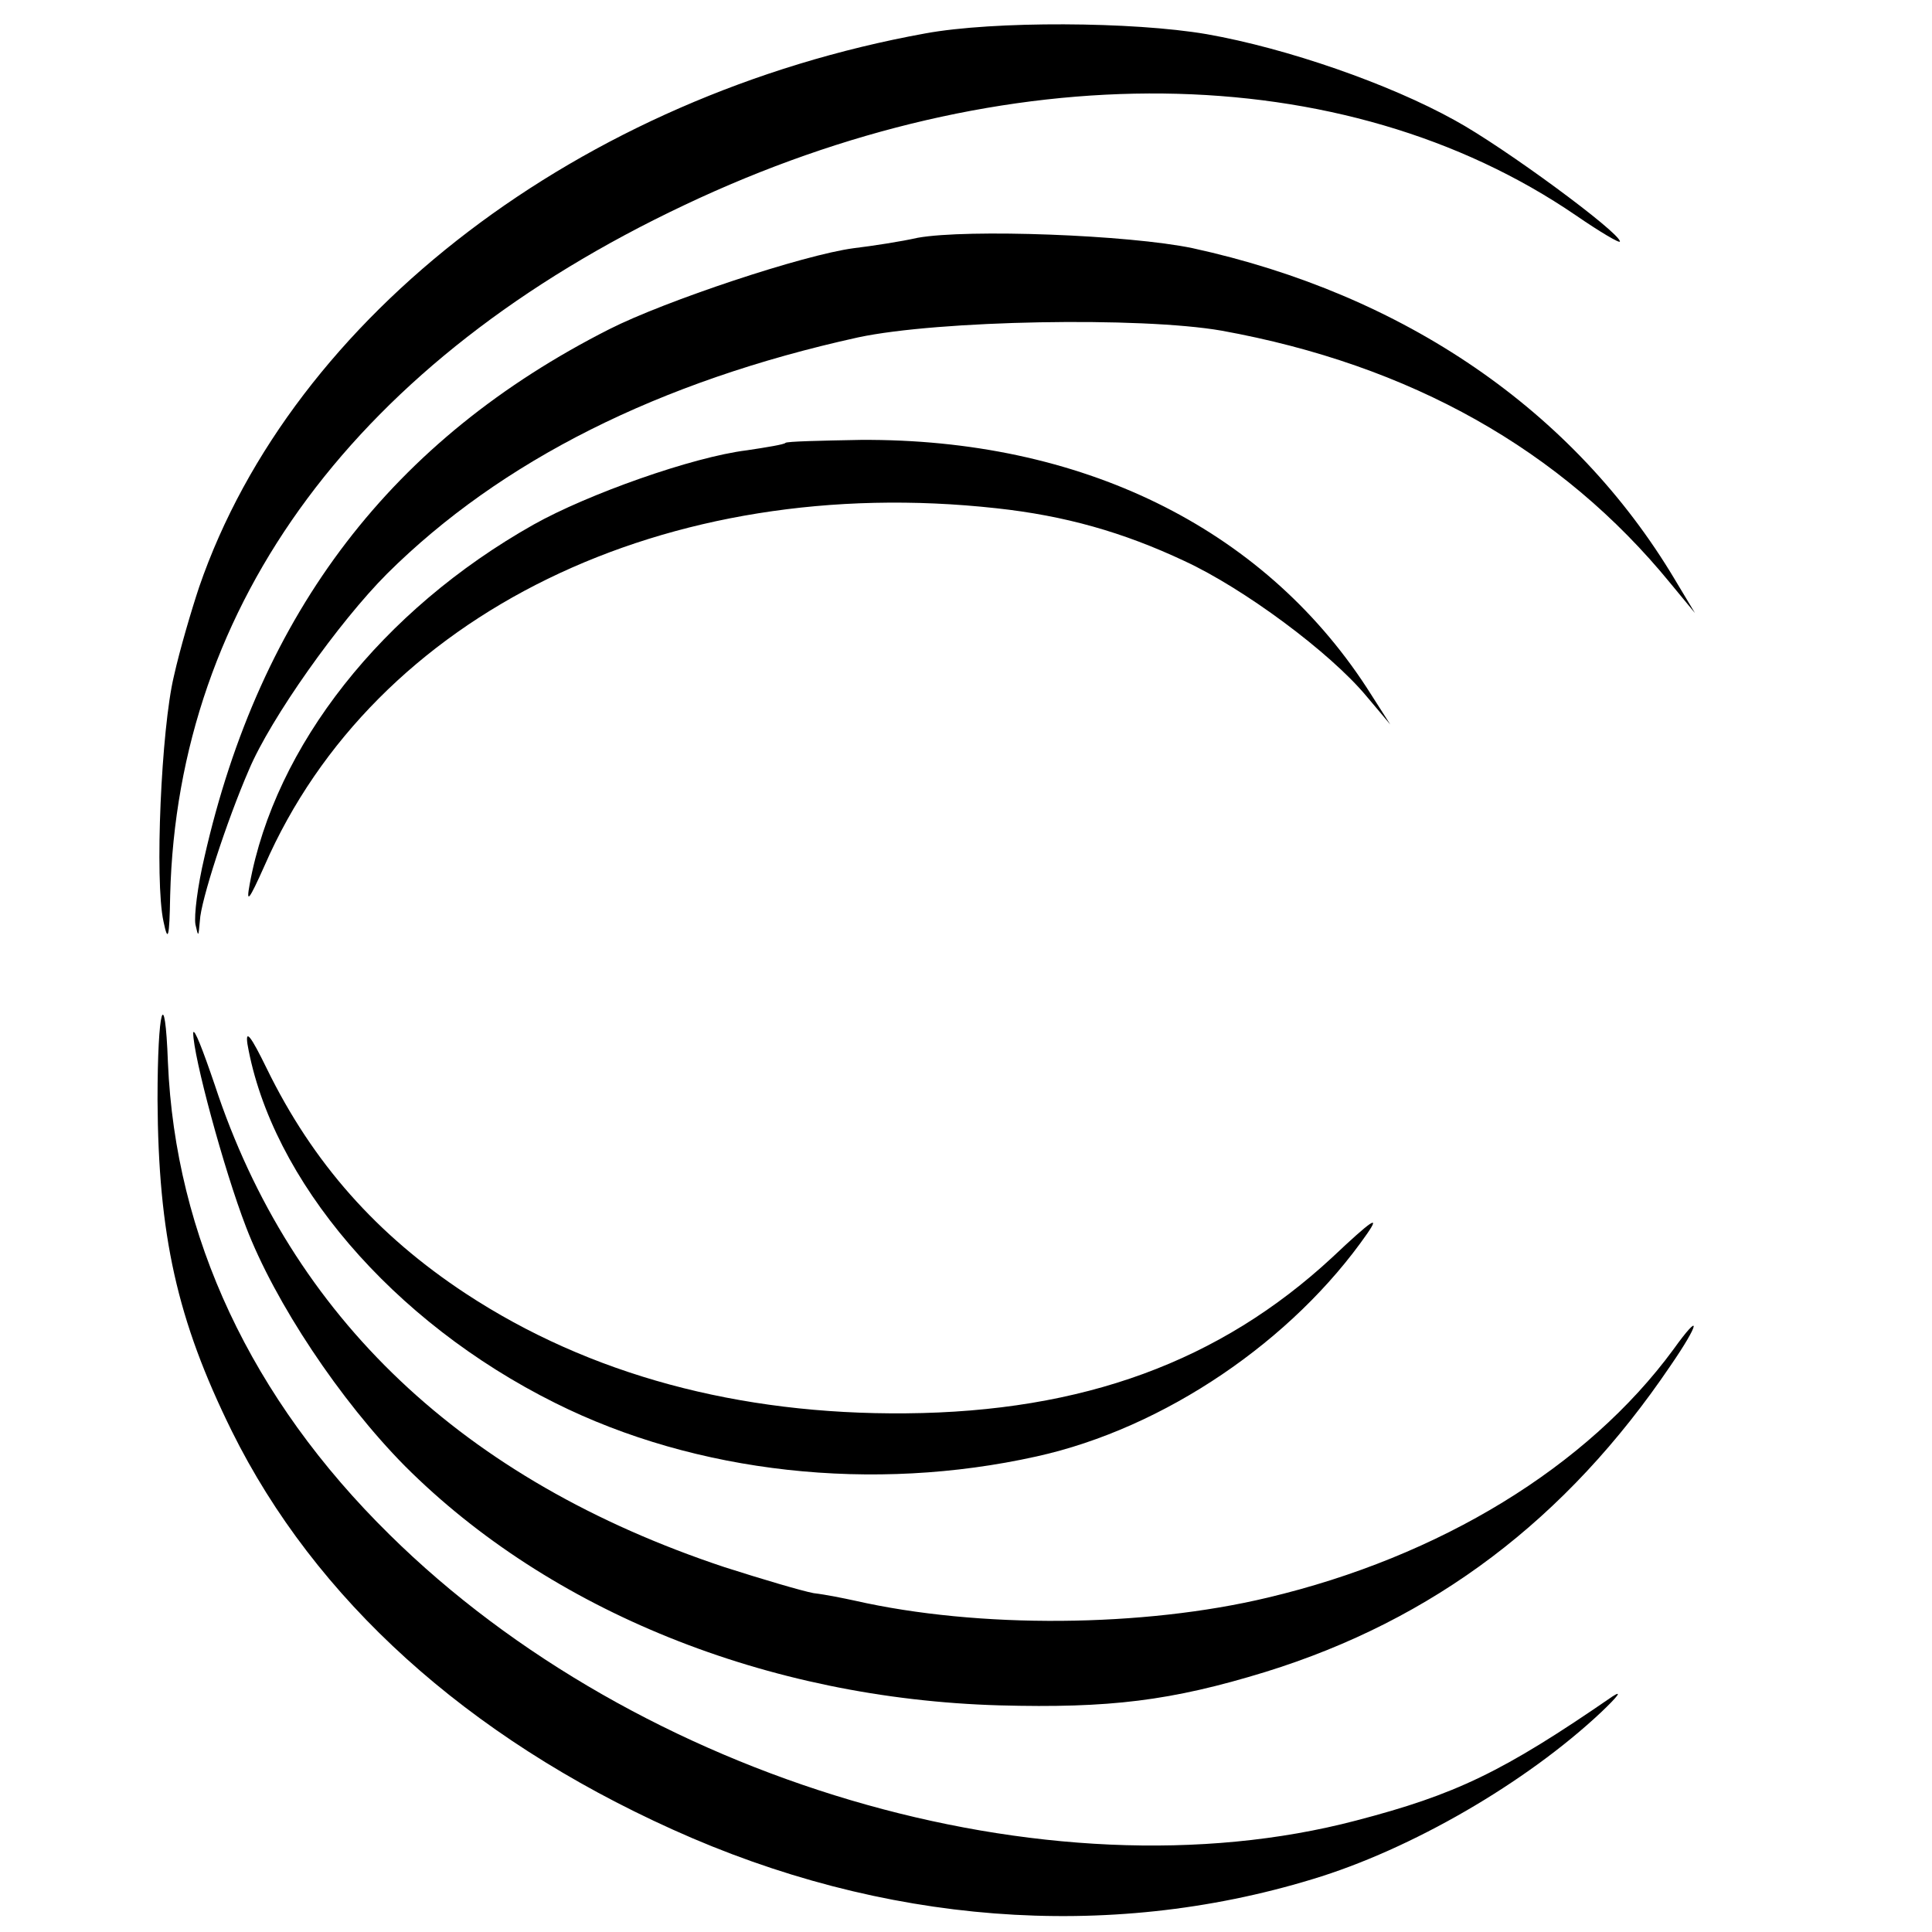
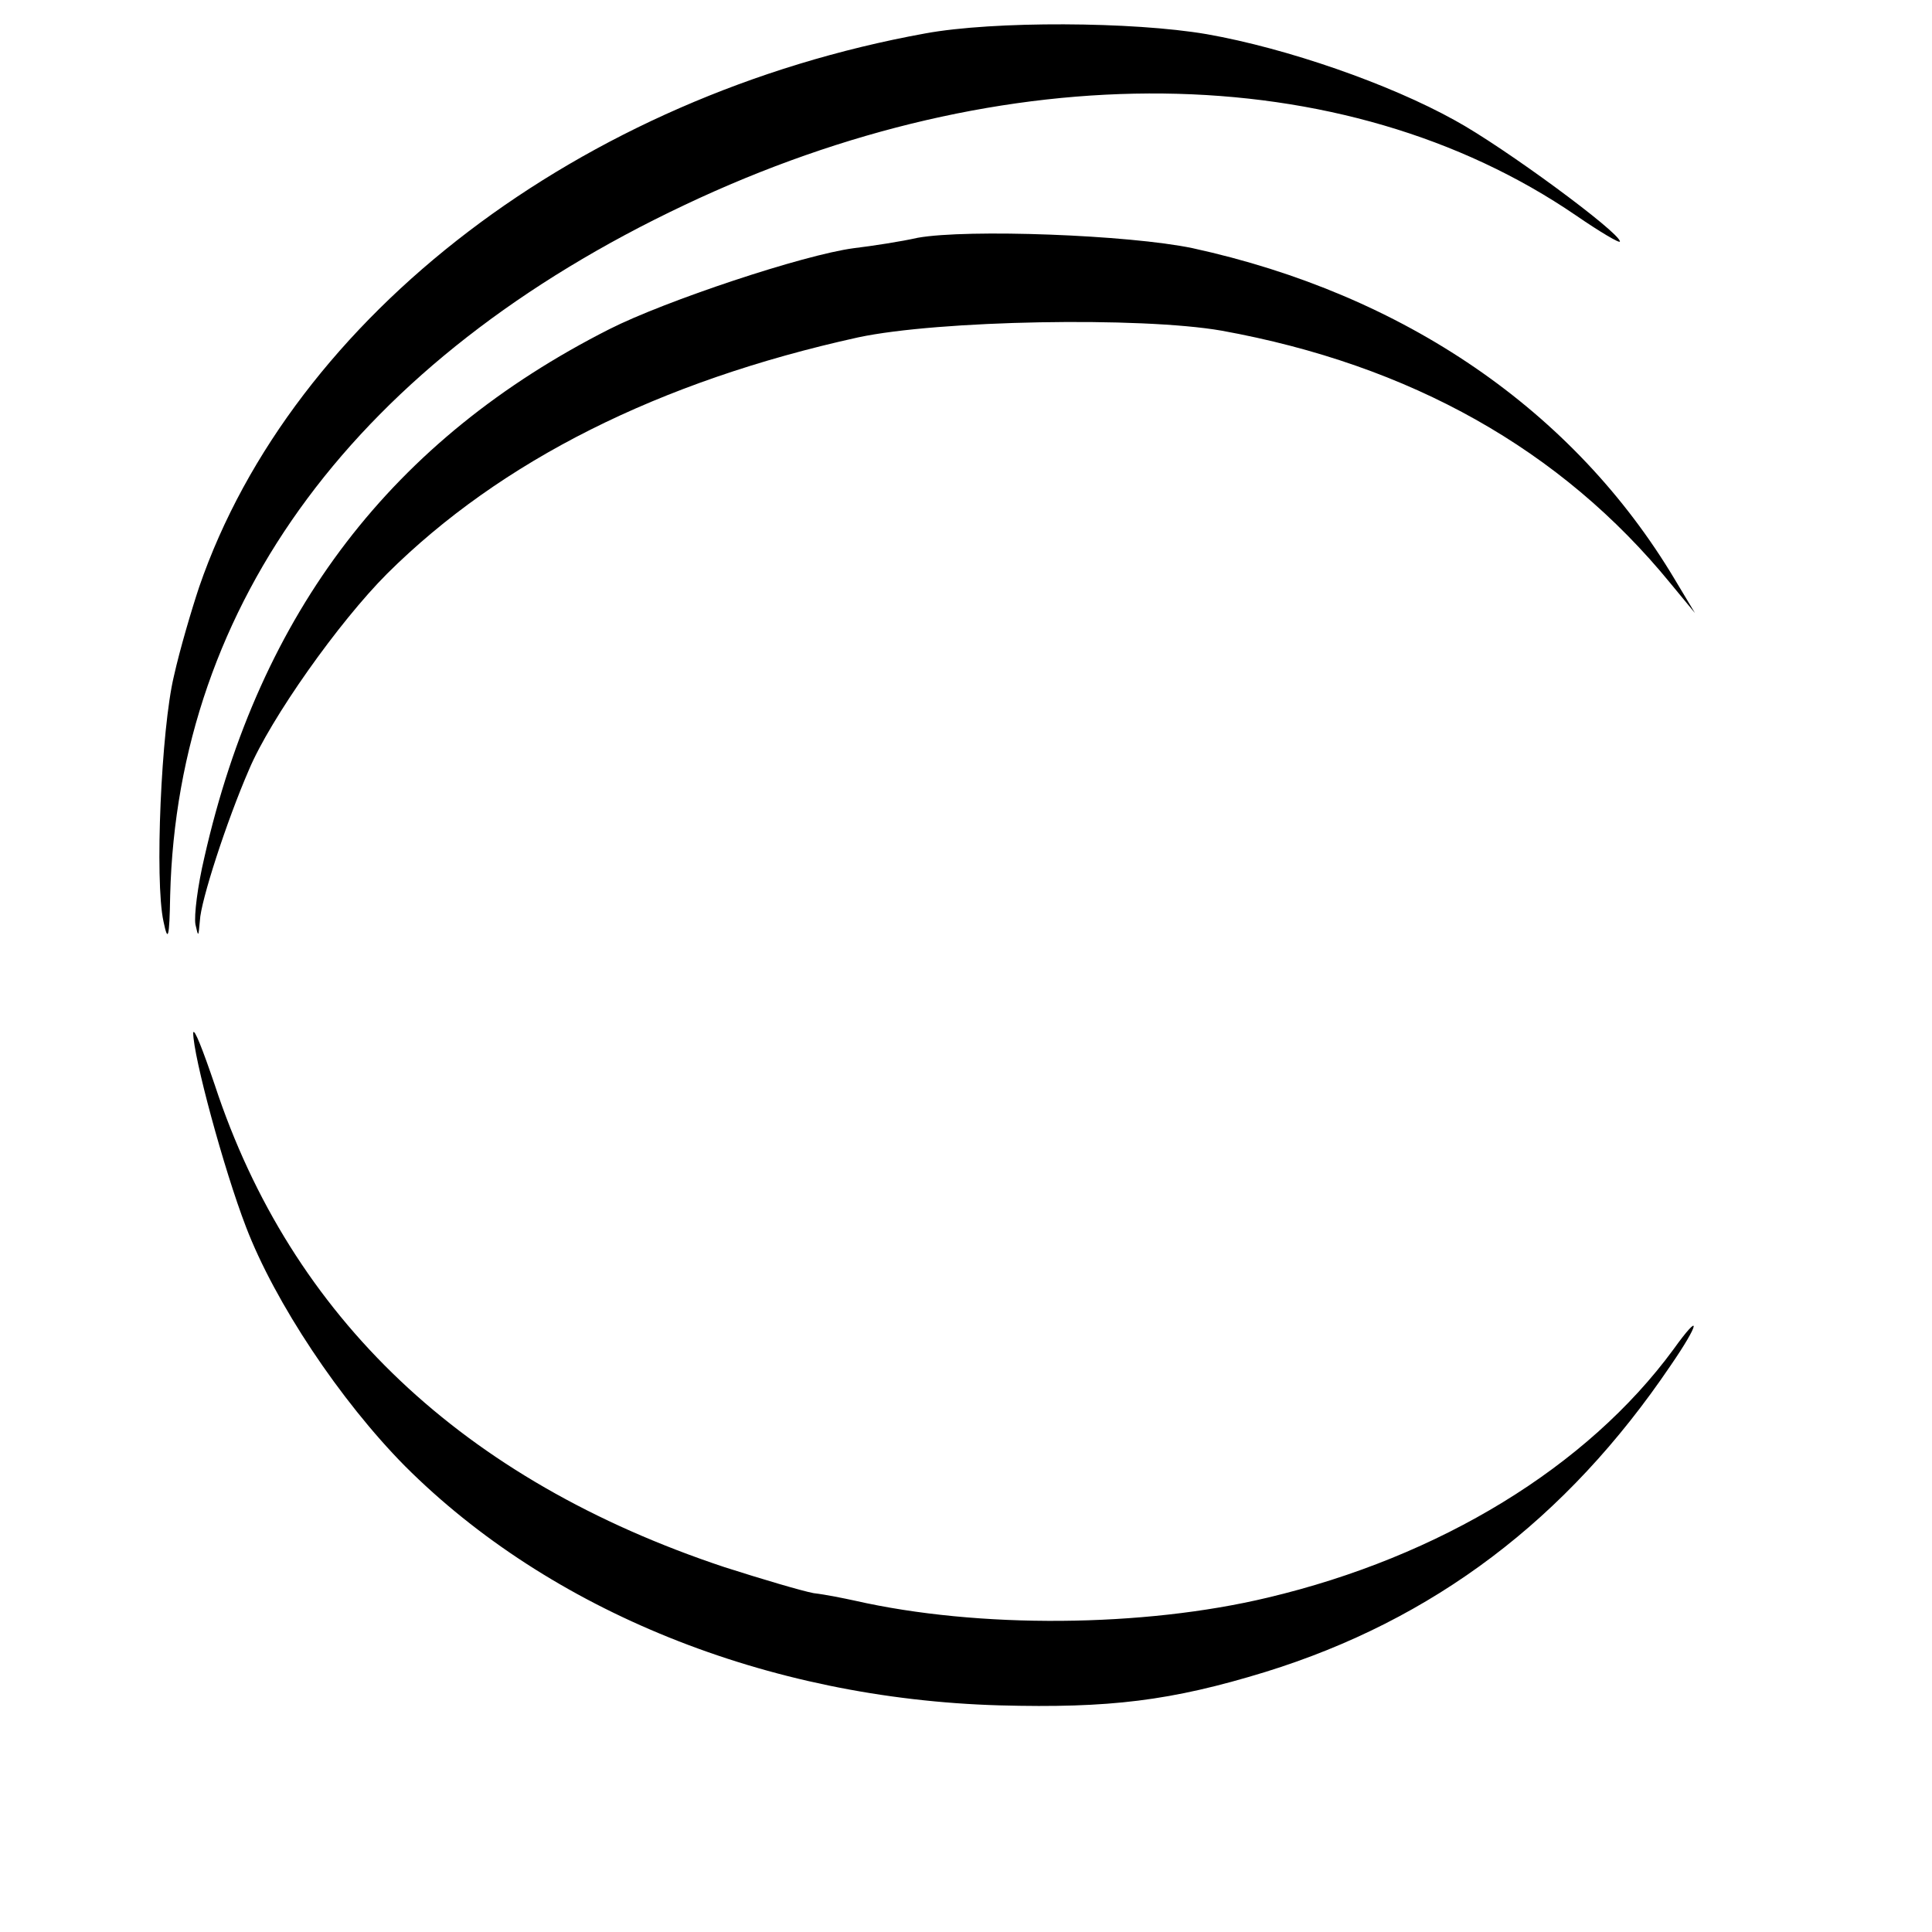
<svg xmlns="http://www.w3.org/2000/svg" version="1.0" width="260pt" height="260pt" viewBox="0 0 260 260" preserveAspectRatio="xMidYMid meet">
  <g transform="translate(0,260) scale(0.1,-0.1)" fill="#000000" stroke="none">
    <path d="M1245 2555 c-463 -84 -851 -379 -977 -745 -10 -30 -26 -84 -34 -120 -17 -71 -26 -275 -14 -330 6 -29 8 -23 9 35 10 394 252 721 692 929 432 205 887 200 1200 -14 32 -22 59 -38 59 -35 0 12 -156 127 -222 163 -88 49 -226 97 -334 116 -99 17 -287 18 -379 1z" />
    <path d="M1235 2280 c-22 -5 -61 -11 -86 -14 -68 -9 -254 -71 -329 -109 -292 -148 -470 -380 -545 -711 -9 -38 -14 -78 -12 -90 4 -18 4 -17 6 5 1 26 36 134 66 203 29 69 121 199 186 264 153 152 366 259 634 318 108 23 380 28 489 9 254 -46 457 -160 604 -340 l33 -40 -27 45 c-136 228 -365 384 -649 446 -86 18 -303 26 -370 14z" />
-     <path d="M1057 2004 c-1 -2 -25 -6 -52 -10 -73 -9 -214 -59 -287 -100 -204 -115 -348 -298 -382 -484 -5 -27 -1 -22 20 25 148 339 540 530 985 481 92 -10 170 -32 253 -71 80 -37 196 -123 245 -182 l32 -38 -32 50 c-141 216 -385 335 -681 333 -54 -1 -99 -2 -101 -4z" />
-     <path d="M212 1120 c1 -182 26 -296 100 -446 112 -226 316 -411 593 -536 283 -128 585 -151 861 -67 133 40 288 130 389 225 22 21 29 30 15 21 -148 -102 -211 -132 -345 -167 -415 -109 -966 54 -1301 385 -186 183 -288 401 -298 635 -4 108 -14 73 -14 -50z" />
    <path d="M260 1210 c0 -31 41 -183 71 -261 39 -102 127 -234 214 -322 195 -195 487 -313 800 -322 148 -4 231 6 358 45 226 70 405 205 545 412 40 58 42 75 4 22 -116 -158 -314 -279 -546 -334 -167 -40 -389 -42 -556 -4 -14 3 -38 8 -55 10 -16 3 -70 19 -120 35 -352 117 -583 336 -686 649 -16 47 -28 78 -29 70z" />
-     <path d="M333 1195 c32 -183 195 -374 414 -483 190 -95 428 -121 648 -72 172 38 345 156 445 300 18 26 6 18 -47 -32 -151 -140 -335 -208 -574 -210 -225 -2 -426 52 -592 161 -120 79 -206 176 -268 303 -21 43 -29 54 -26 33z" />
  </g>
</svg>